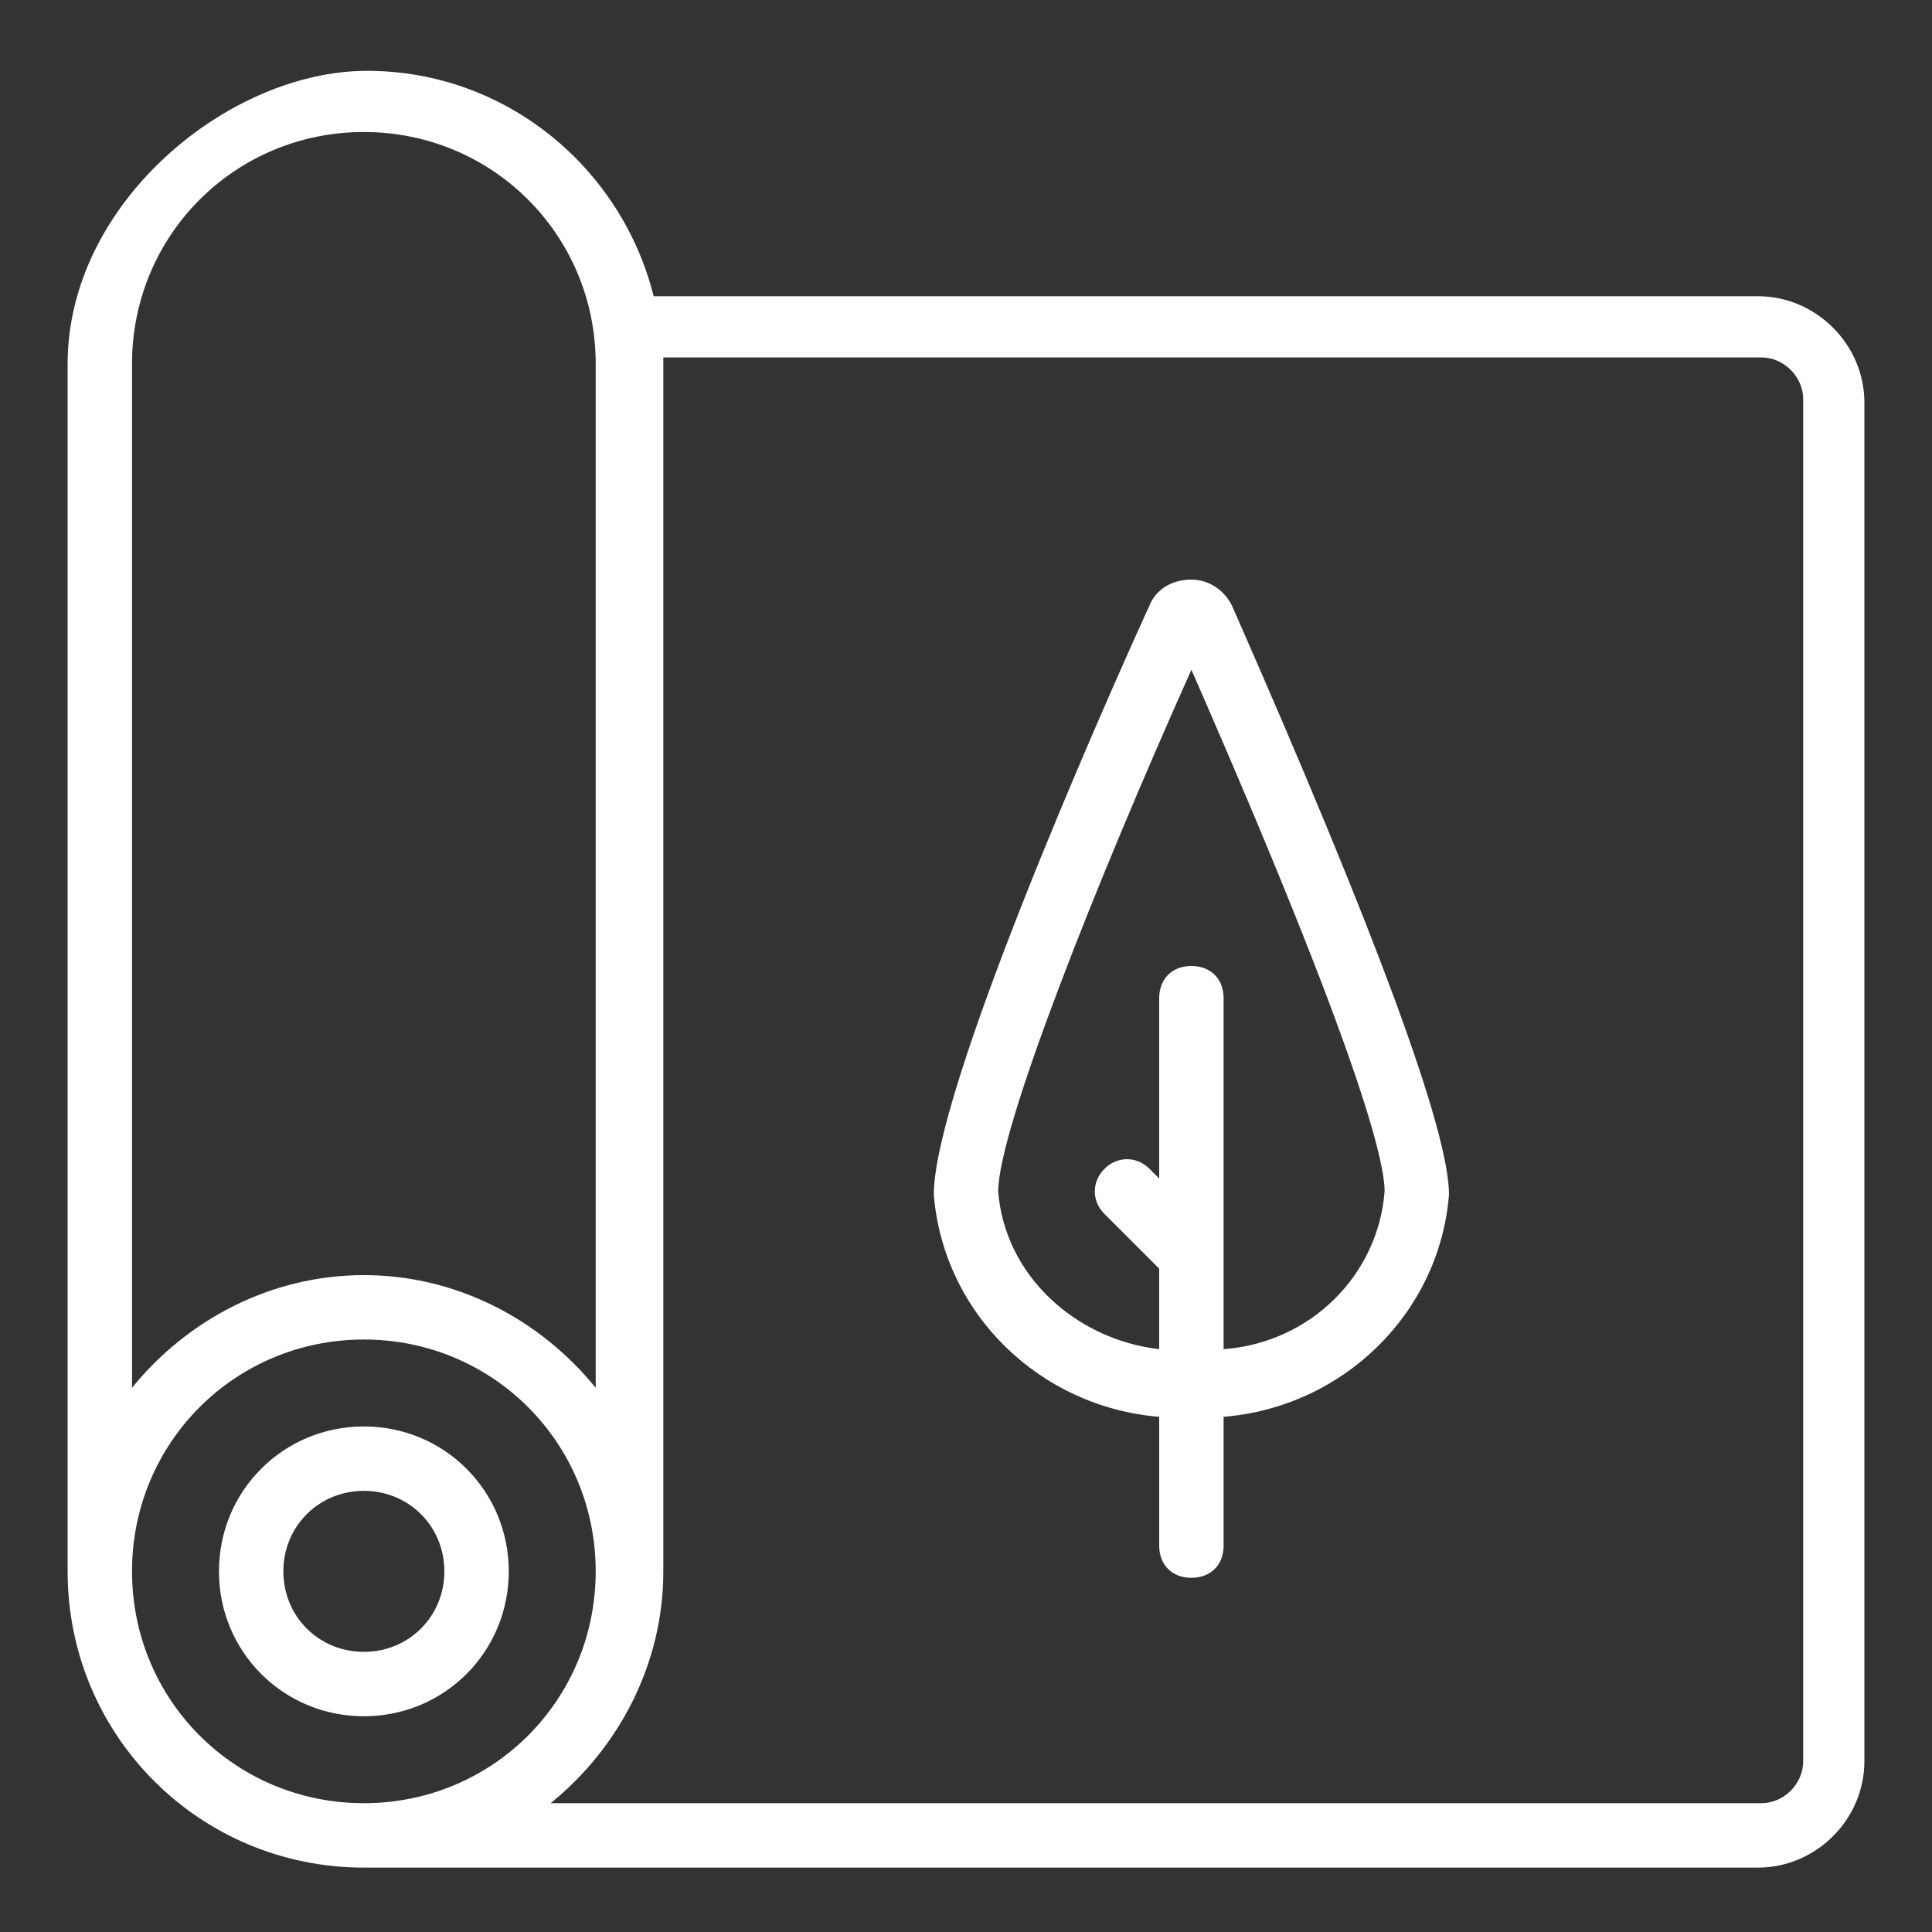
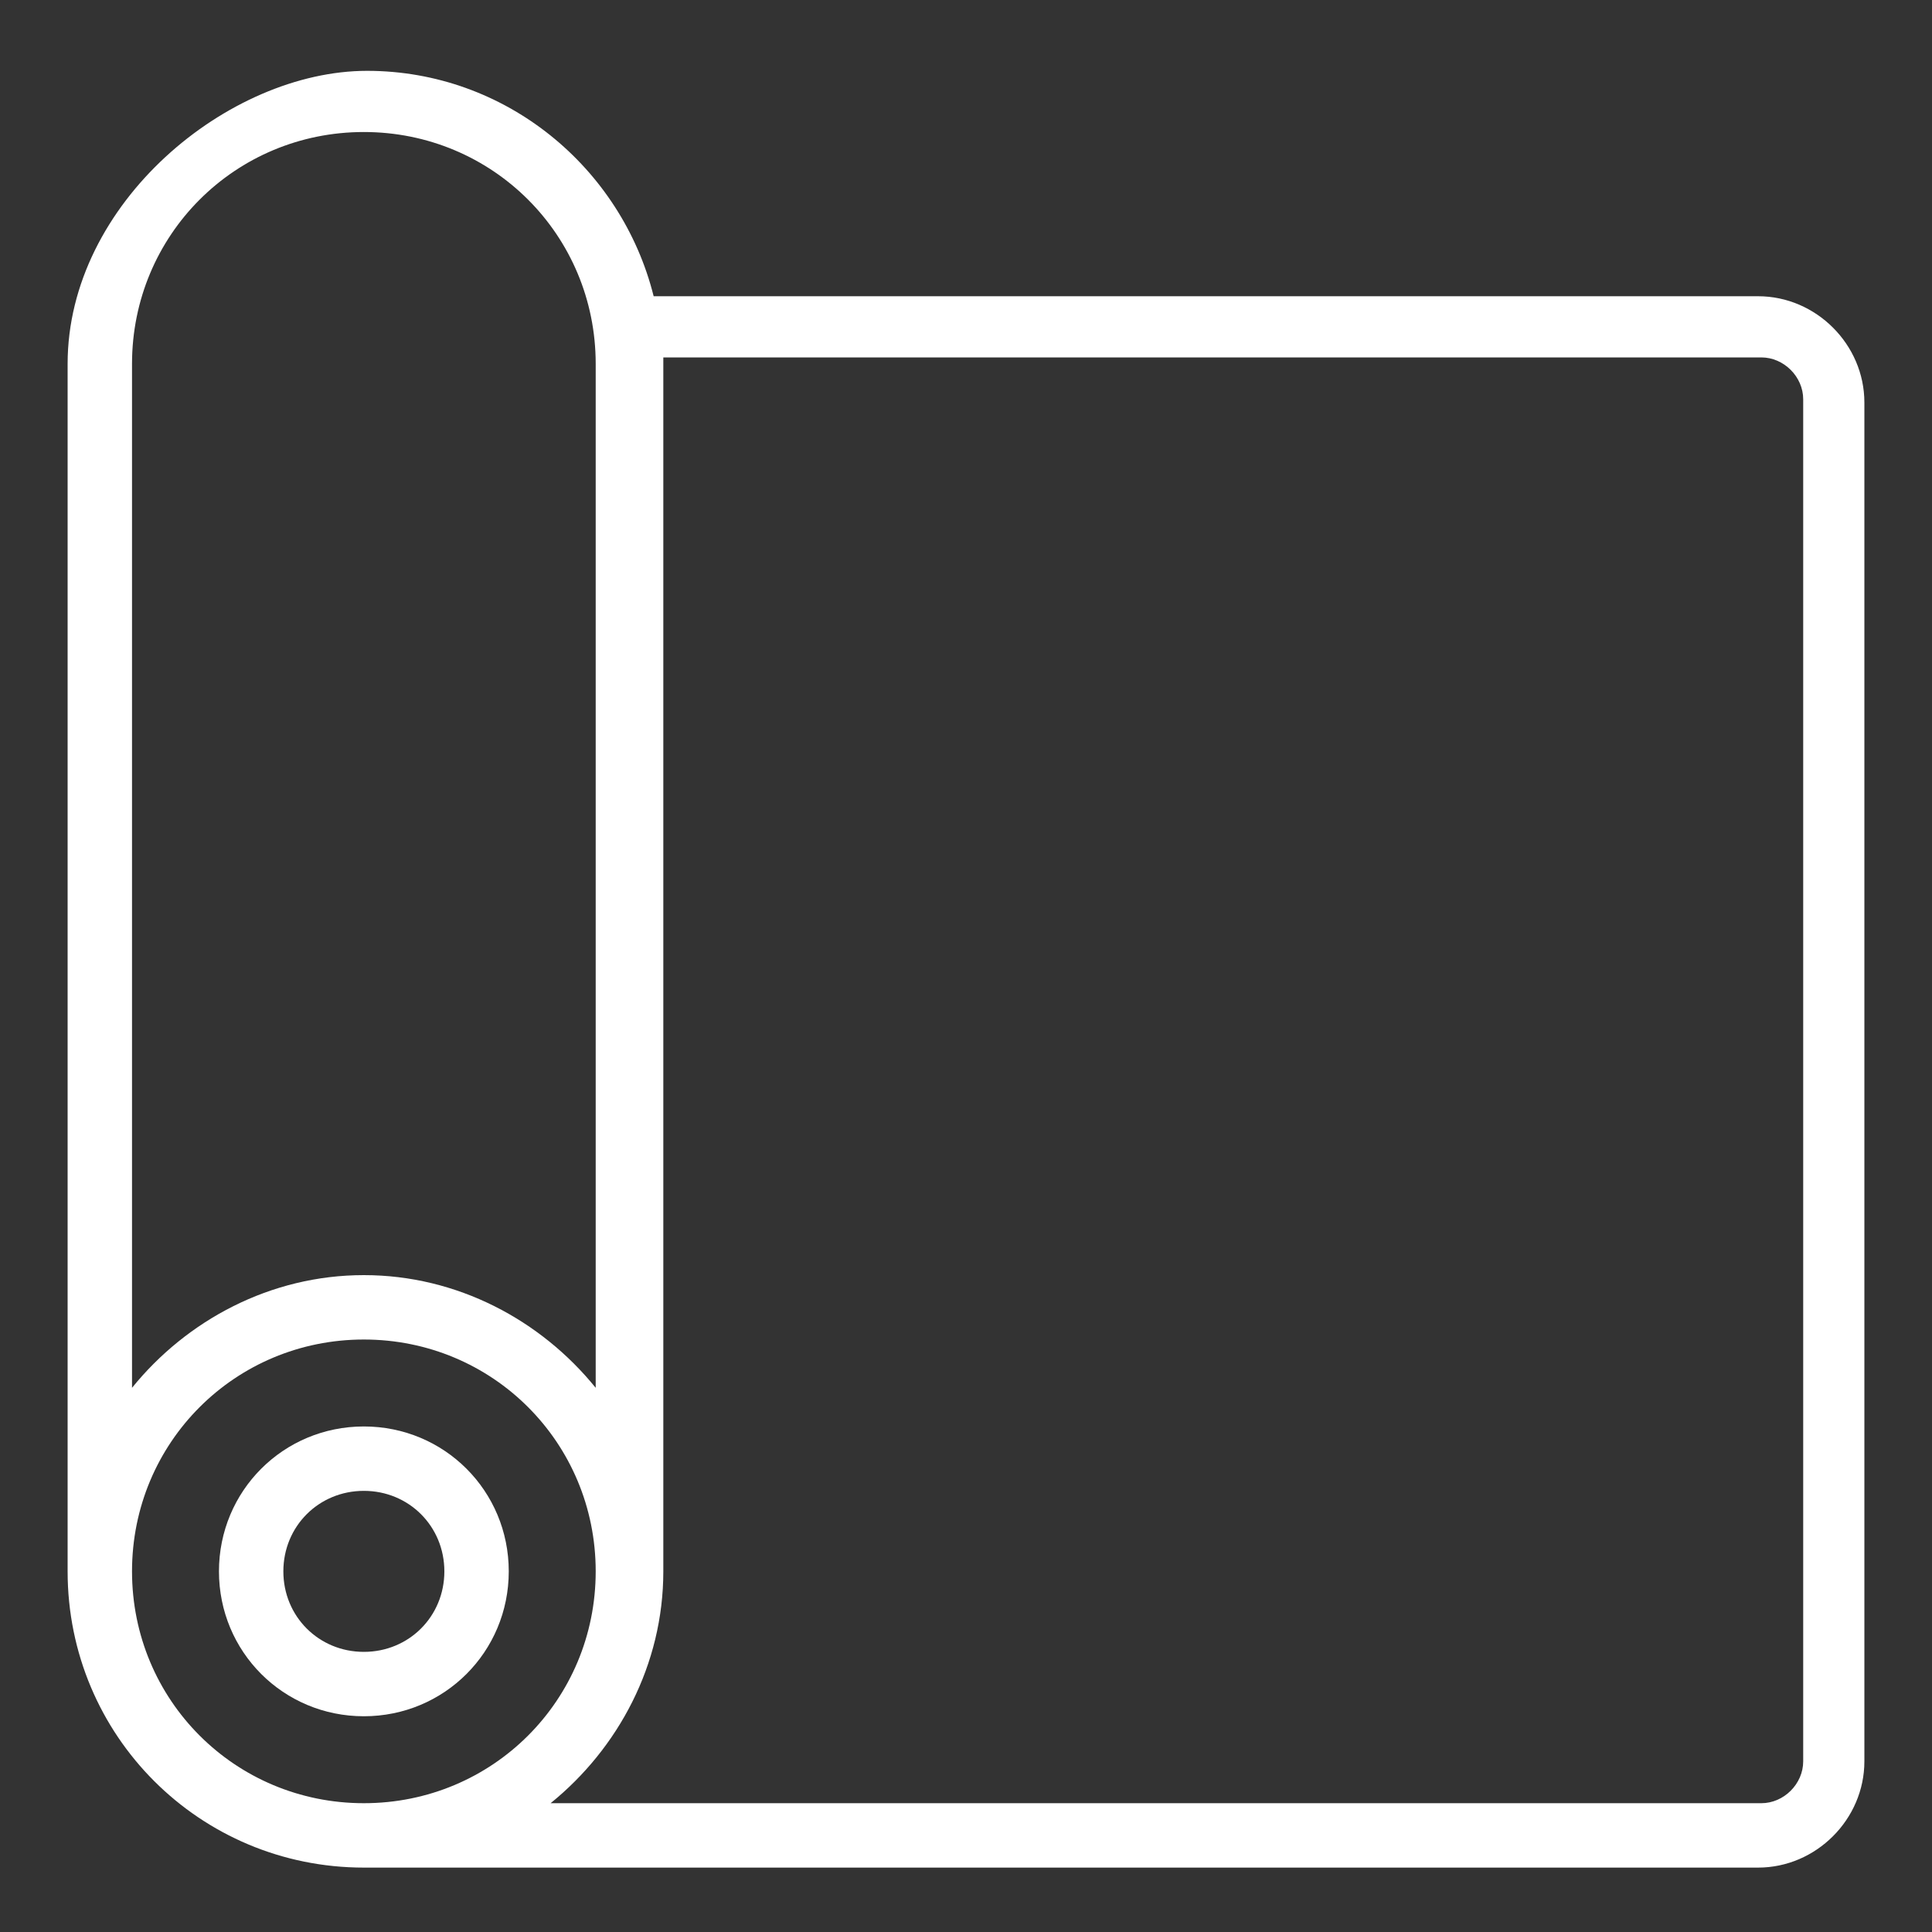
<svg xmlns="http://www.w3.org/2000/svg" id="Calque_1" version="1.1" viewBox="0 0 60 60">
  <rect x="0" y="0" width="60" height="60" fill="#333333" stroke="none" />
  <defs>
    <style> .st0 { fill: #fff; } </style>
  </defs>
  <path class="st0" d="M11.3,53.3c2.5,0,4.5-2,4.5-4.5s-2-4.5-4.5-4.5-4.5,2-4.5,4.5,2,4.5,4.5,4.5ZM11.3,46.3c1.4,0,2.5,1.1,2.5,2.5s-1.1,2.5-2.5,2.5-2.5-1.1-2.5-2.5,1.1-2.5,2.5-2.5Z" />
  <path class="st0" d="M54.7,9.2H20.3c-1-4-4.6-7-8.9-7S2.1,6.3,2.1,11.3v37.5c0,5.1,4.1,9.2,9.2,9.2s0,0,0,0h43.3c1.8,0,3.3-1.5,3.3-3.3V12.5c0-1.8-1.5-3.3-3.3-3.3ZM4.1,11.3c0-4,3.2-7.2,7.2-7.2s7.2,3.2,7.2,7.2v31.8c-1.7-2.1-4.3-3.5-7.2-3.5s-5.5,1.4-7.2,3.5V11.3ZM4.1,48.8c0-4,3.2-7.2,7.2-7.2s7.2,3.2,7.2,7.2-3.2,7.2-7.2,7.2h0s0,0,0,0c-4,0-7.2-3.2-7.2-7.2ZM56,54.7c0,.7-.6,1.3-1.3,1.3H17.1c2.1-1.7,3.5-4.3,3.5-7.2V11.3c0,0,0-.1,0-.2h34.1c.7,0,1.3.6,1.3,1.3v42.1Z" />
-   <path class="st0" d="M37,18c-.6,0-1.1.3-1.3.8-1.6,3.5-6.7,15.1-6.7,18.3.3,3.7,3.3,6.6,7,6.9v4c0,.6.4,1,1,1s1-.4,1-1v-4c3.7-.3,6.7-3.2,7-6.9,0,0,0,0,0,0,0-2-2.3-8.2-6.7-18.2-.2-.5-.7-.9-1.3-.9ZM38,41.9v-10.9c0-.6-.4-1-1-1s-1,.4-1,1v5.6l-.3-.3c-.4-.4-1-.4-1.4,0s-.4,1,0,1.4l1.7,1.7v2.5c-2.6-.3-4.8-2.3-5-4.9,0-1.9,3-9.5,6-16.2,5.3,12.1,6,15.3,6,16.2-.2,2.6-2.3,4.7-5,4.9Z" />
</svg>